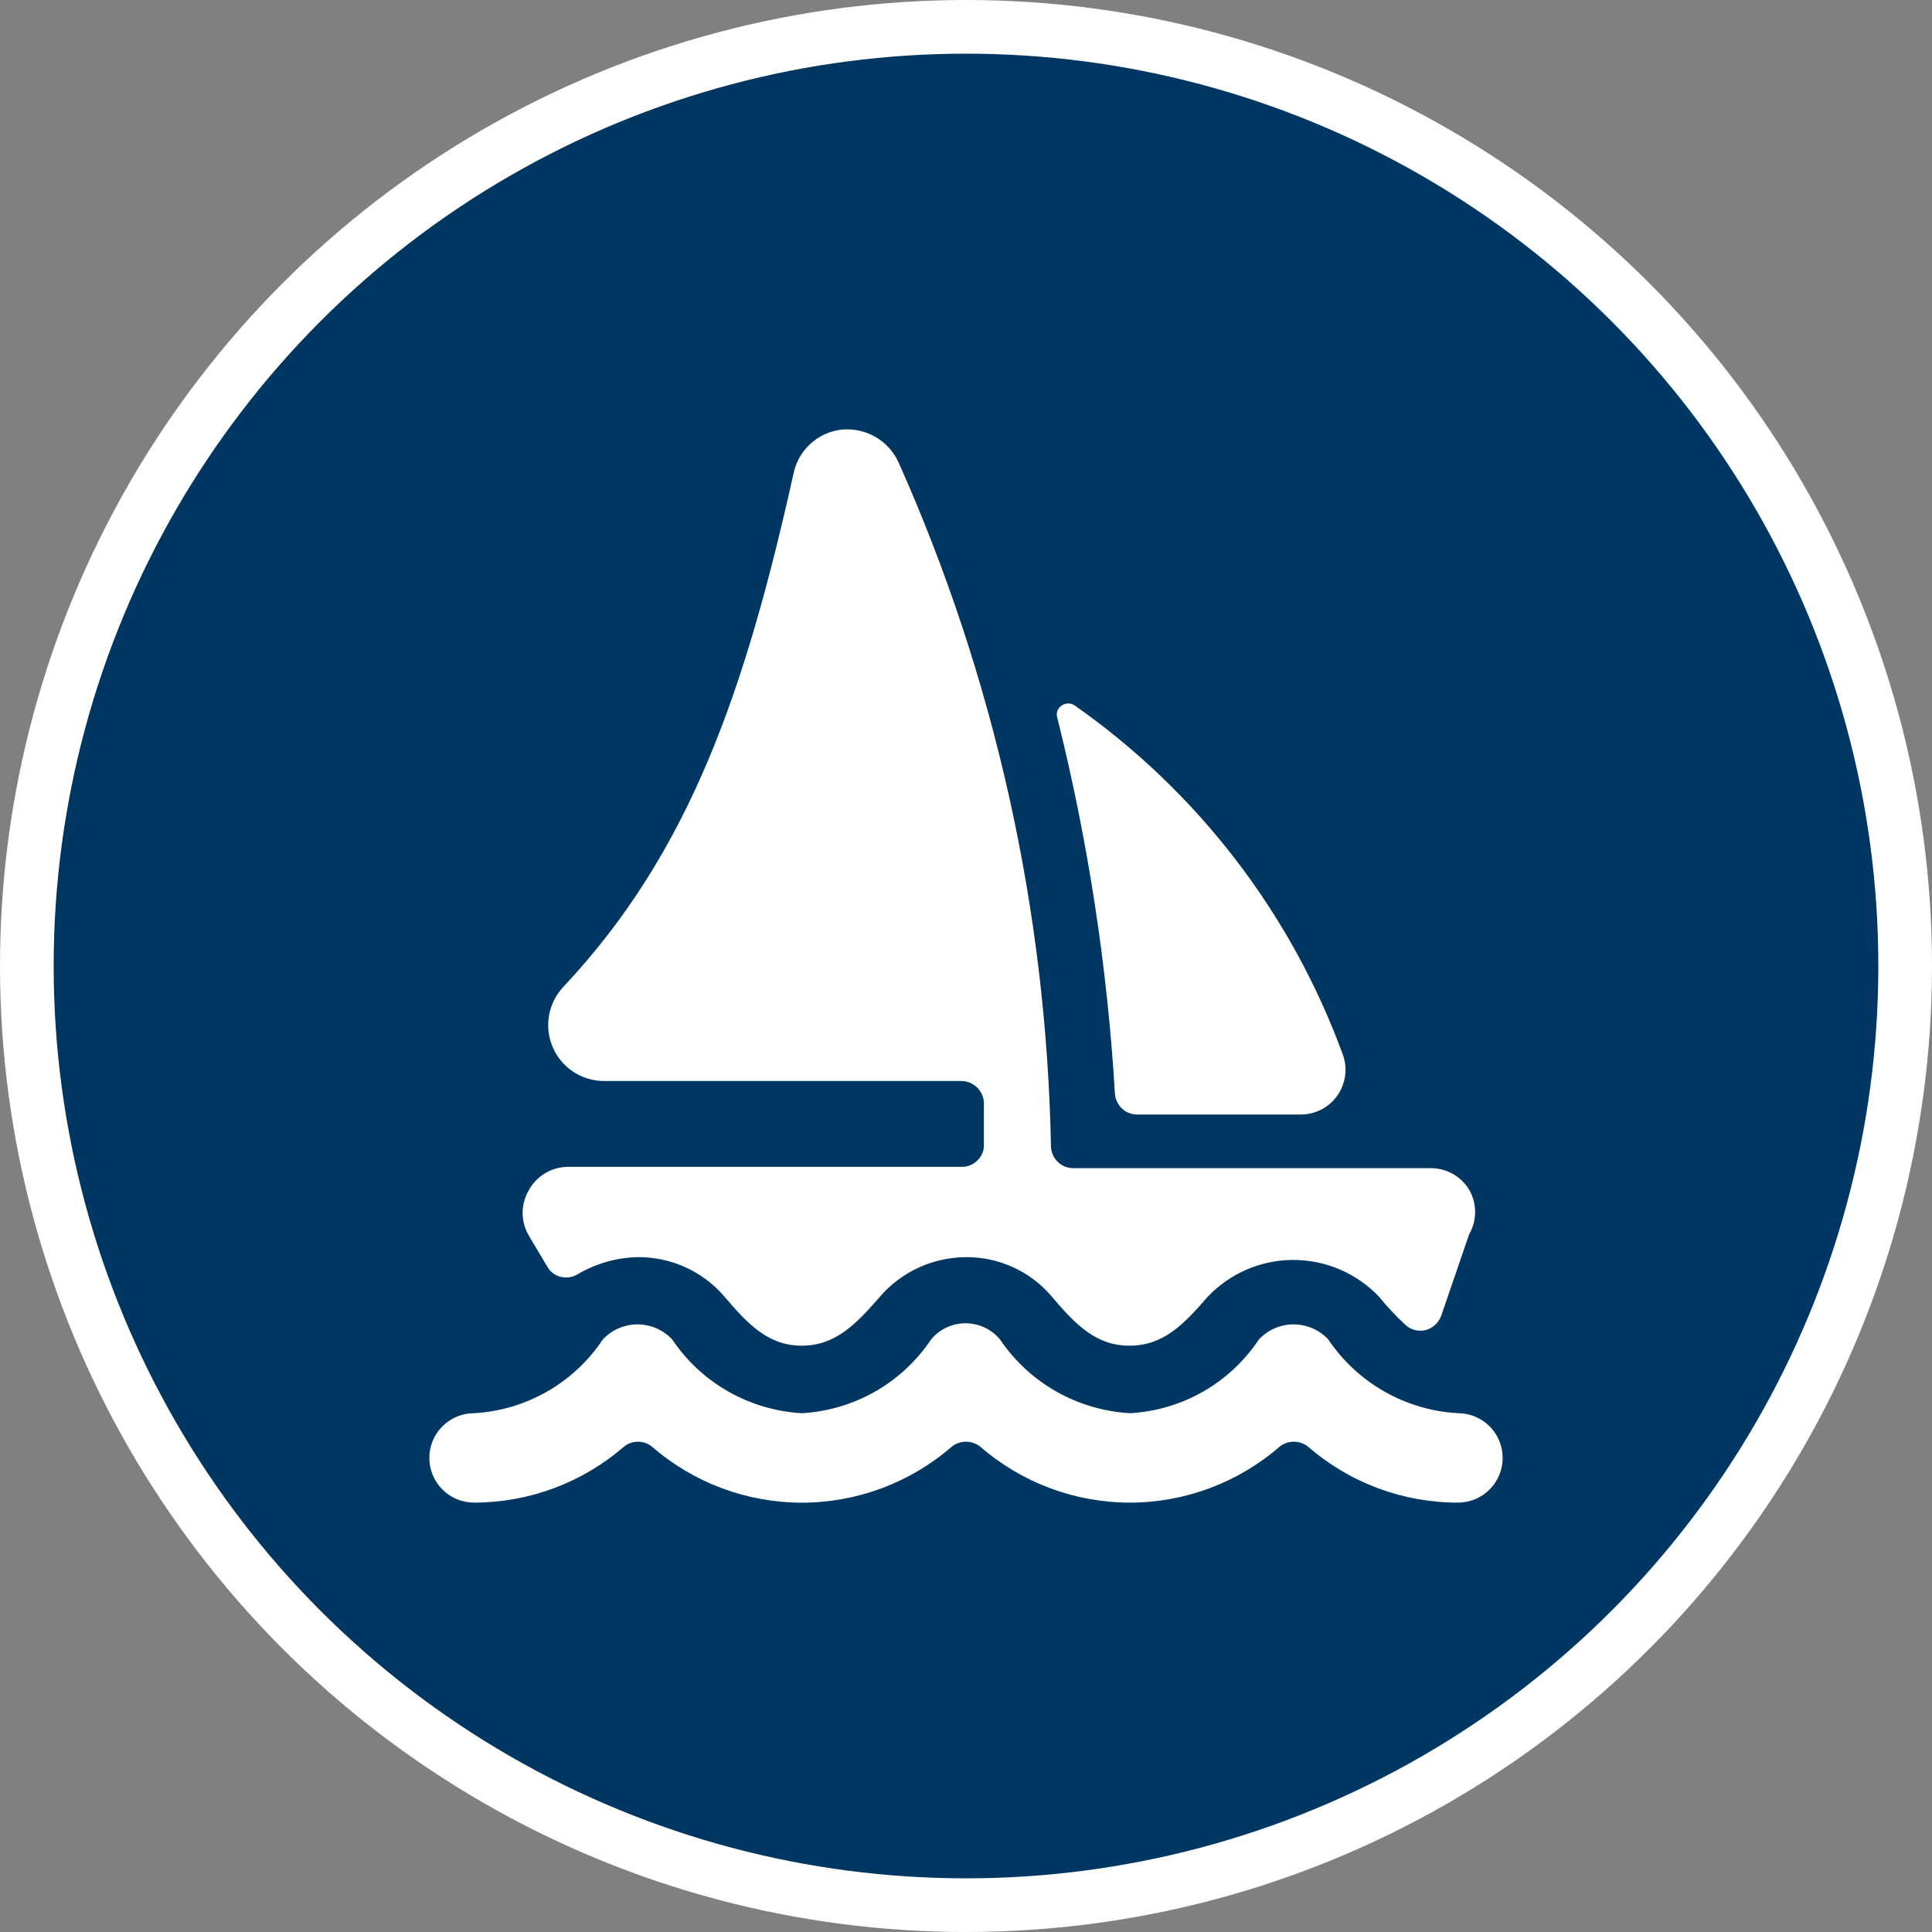
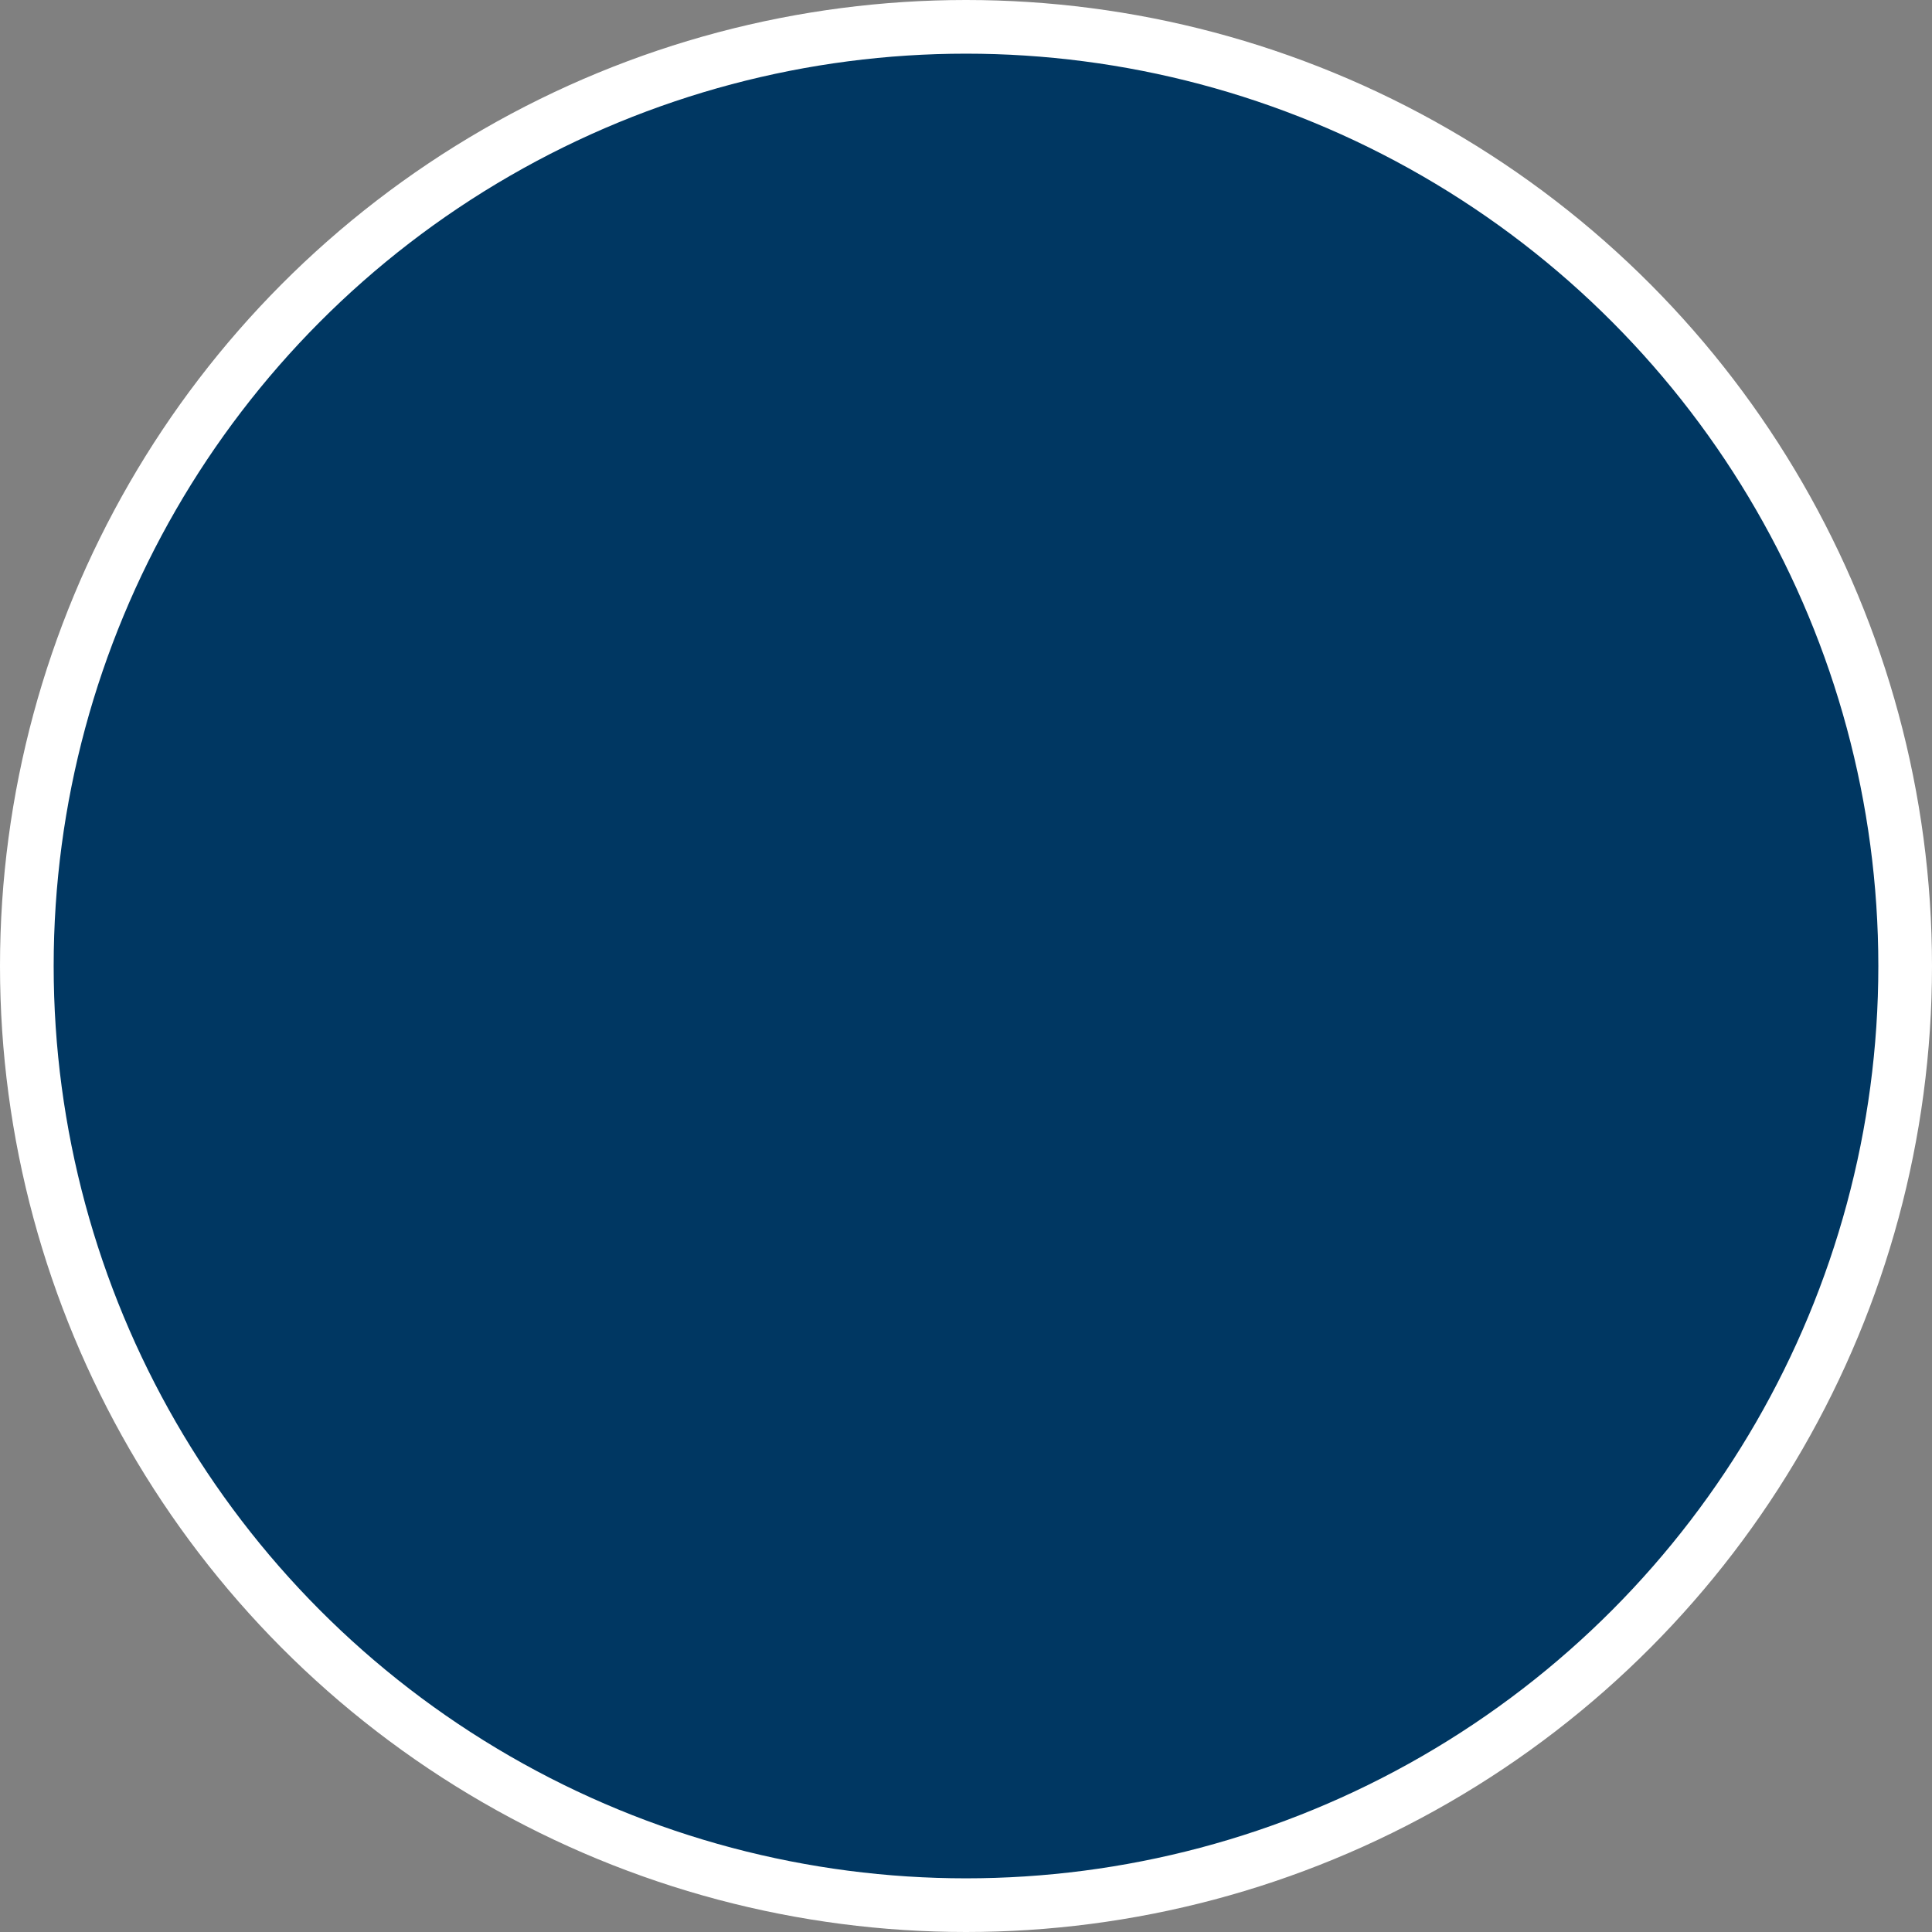
<svg xmlns="http://www.w3.org/2000/svg" width="36" height="36" viewBox="0 0 36 36" fill="none">
  <rect x="0" y="0" width="36" height="36" fill="#808080" stroke="none" />
  <circle cx="18" cy="18" r="17.5" fill="#003762" stroke="white" />
  <g clip-path="url(#clip0_1_3403)">
-     <path d="M20.775 20.376C20.781 20.482 20.828 20.582 20.906 20.655C20.983 20.728 21.085 20.768 21.192 20.768H24.242C24.374 20.767 24.504 20.735 24.622 20.674C24.739 20.613 24.84 20.526 24.917 20.418C24.994 20.309 25.044 20.184 25.063 20.052C25.082 19.92 25.069 19.786 25.025 19.66C24.065 17.028 22.32 14.754 20.025 13.145C19.989 13.121 19.947 13.108 19.904 13.108C19.861 13.108 19.819 13.121 19.783 13.145C19.747 13.169 19.719 13.203 19.704 13.244C19.689 13.284 19.688 13.329 19.7 13.37C20.274 15.667 20.634 18.013 20.775 20.376Z" fill="white" />
    <path d="M10.192 23.592C10.218 23.642 10.254 23.686 10.299 23.72C10.344 23.755 10.395 23.779 10.45 23.792C10.504 23.805 10.559 23.807 10.613 23.799C10.668 23.79 10.72 23.771 10.767 23.742C11.111 23.54 11.501 23.43 11.9 23.425C12.2 23.425 12.496 23.489 12.769 23.612C13.042 23.736 13.286 23.916 13.483 24.142C13.942 24.683 14.317 25.075 14.942 25.075C15.567 25.075 15.958 24.667 16.392 24.167C16.591 23.935 16.838 23.749 17.115 23.621C17.393 23.493 17.695 23.427 18 23.425C18.3 23.423 18.597 23.486 18.87 23.61C19.144 23.733 19.387 23.915 19.583 24.142C20.042 24.683 20.417 25.075 21.05 25.075C21.683 25.075 22.067 24.667 22.5 24.167C22.706 23.949 22.954 23.775 23.229 23.657C23.504 23.538 23.8 23.477 24.1 23.477C24.4 23.477 24.696 23.538 24.971 23.657C25.246 23.775 25.494 23.949 25.7 24.167C25.849 24.35 26.01 24.523 26.183 24.683C26.233 24.731 26.295 24.765 26.362 24.783C26.429 24.8 26.5 24.8 26.567 24.783C26.634 24.765 26.696 24.73 26.747 24.682C26.798 24.634 26.836 24.575 26.858 24.508L27.375 23C27.448 22.874 27.487 22.73 27.487 22.584C27.487 22.438 27.448 22.294 27.375 22.167C27.301 22.046 27.197 21.945 27.073 21.875C26.949 21.805 26.809 21.768 26.667 21.767H20C19.892 21.768 19.789 21.726 19.711 21.651C19.634 21.577 19.588 21.475 19.583 21.368C19.501 16.969 18.535 12.631 16.742 8.613C16.651 8.414 16.5 8.249 16.31 8.14C16.12 8.031 15.901 7.984 15.683 8.005C15.464 8.03 15.258 8.124 15.096 8.274C14.934 8.424 14.825 8.621 14.783 8.838C13.883 12.879 12.85 15.886 10.5 18.385C10.36 18.533 10.267 18.718 10.231 18.918C10.195 19.117 10.218 19.323 10.298 19.51C10.377 19.697 10.51 19.857 10.679 19.969C10.848 20.081 11.047 20.142 11.25 20.143H17.917C18.022 20.145 18.124 20.186 18.201 20.258C18.278 20.331 18.325 20.429 18.333 20.535C18.333 20.793 18.333 21.051 18.333 21.318C18.337 21.373 18.328 21.429 18.308 21.48C18.288 21.532 18.257 21.579 18.217 21.618C18.178 21.658 18.132 21.69 18.08 21.712C18.028 21.733 17.973 21.744 17.917 21.742H10.583C10.433 21.743 10.285 21.784 10.156 21.862C10.027 21.94 9.921 22.051 9.85 22.184C9.777 22.311 9.738 22.454 9.738 22.601C9.738 22.747 9.777 22.89 9.85 23.017L10.192 23.592Z" fill="white" />
    <path d="M27.167 26.333C26.685 26.306 26.216 26.168 25.797 25.93C25.377 25.691 25.019 25.359 24.75 24.958C24.667 24.87 24.567 24.799 24.456 24.751C24.345 24.703 24.225 24.678 24.104 24.678C23.983 24.678 23.863 24.703 23.752 24.751C23.641 24.799 23.541 24.87 23.458 24.958C23.192 25.358 22.837 25.69 22.421 25.929C22.004 26.167 21.538 26.306 21.058 26.333C20.575 26.306 20.105 26.168 19.684 25.93C19.264 25.692 18.904 25.359 18.633 24.958C18.555 24.864 18.457 24.788 18.346 24.736C18.235 24.684 18.114 24.657 17.992 24.657C17.869 24.657 17.748 24.684 17.637 24.736C17.526 24.788 17.428 24.864 17.35 24.958C17.082 25.358 16.726 25.69 16.308 25.929C15.89 26.167 15.422 26.306 14.942 26.333C14.46 26.306 13.991 26.168 13.572 25.93C13.152 25.691 12.794 25.359 12.525 24.958C12.442 24.87 12.342 24.799 12.231 24.751C12.12 24.703 12 24.678 11.879 24.678C11.758 24.678 11.638 24.703 11.527 24.751C11.416 24.799 11.316 24.87 11.233 24.958C10.967 25.358 10.612 25.69 10.196 25.929C9.779 26.167 9.313 26.306 8.833 26.333C8.612 26.333 8.4 26.421 8.244 26.577C8.088 26.733 8 26.945 8 27.166C8 27.387 8.088 27.599 8.244 27.755C8.4 27.911 8.612 27.999 8.833 27.999C9.859 27.998 10.85 27.629 11.625 26.958C11.699 26.897 11.792 26.864 11.887 26.864C11.983 26.864 12.076 26.897 12.15 26.958C12.925 27.63 13.916 28 14.942 28C15.967 28 16.959 27.63 17.733 26.958C17.809 26.897 17.903 26.864 18 26.864C18.097 26.864 18.191 26.897 18.267 26.958C19.04 27.629 20.03 27.999 21.054 27.999C22.078 27.999 23.068 27.629 23.842 26.958C23.917 26.897 24.011 26.864 24.108 26.864C24.205 26.864 24.299 26.897 24.375 26.958C25.149 27.63 26.141 28 27.167 27.999C27.388 27.999 27.6 27.911 27.756 27.755C27.912 27.599 28 27.387 28 27.166C28 26.945 27.912 26.733 27.756 26.577C27.6 26.421 27.388 26.333 27.167 26.333Z" fill="white" />
  </g>
  <defs>
    <clipPath id="clip0_1_3403">
-       <rect width="20" height="20" fill="white" transform="translate(8 8)" />
-     </clipPath>
+       </clipPath>
  </defs>
</svg>